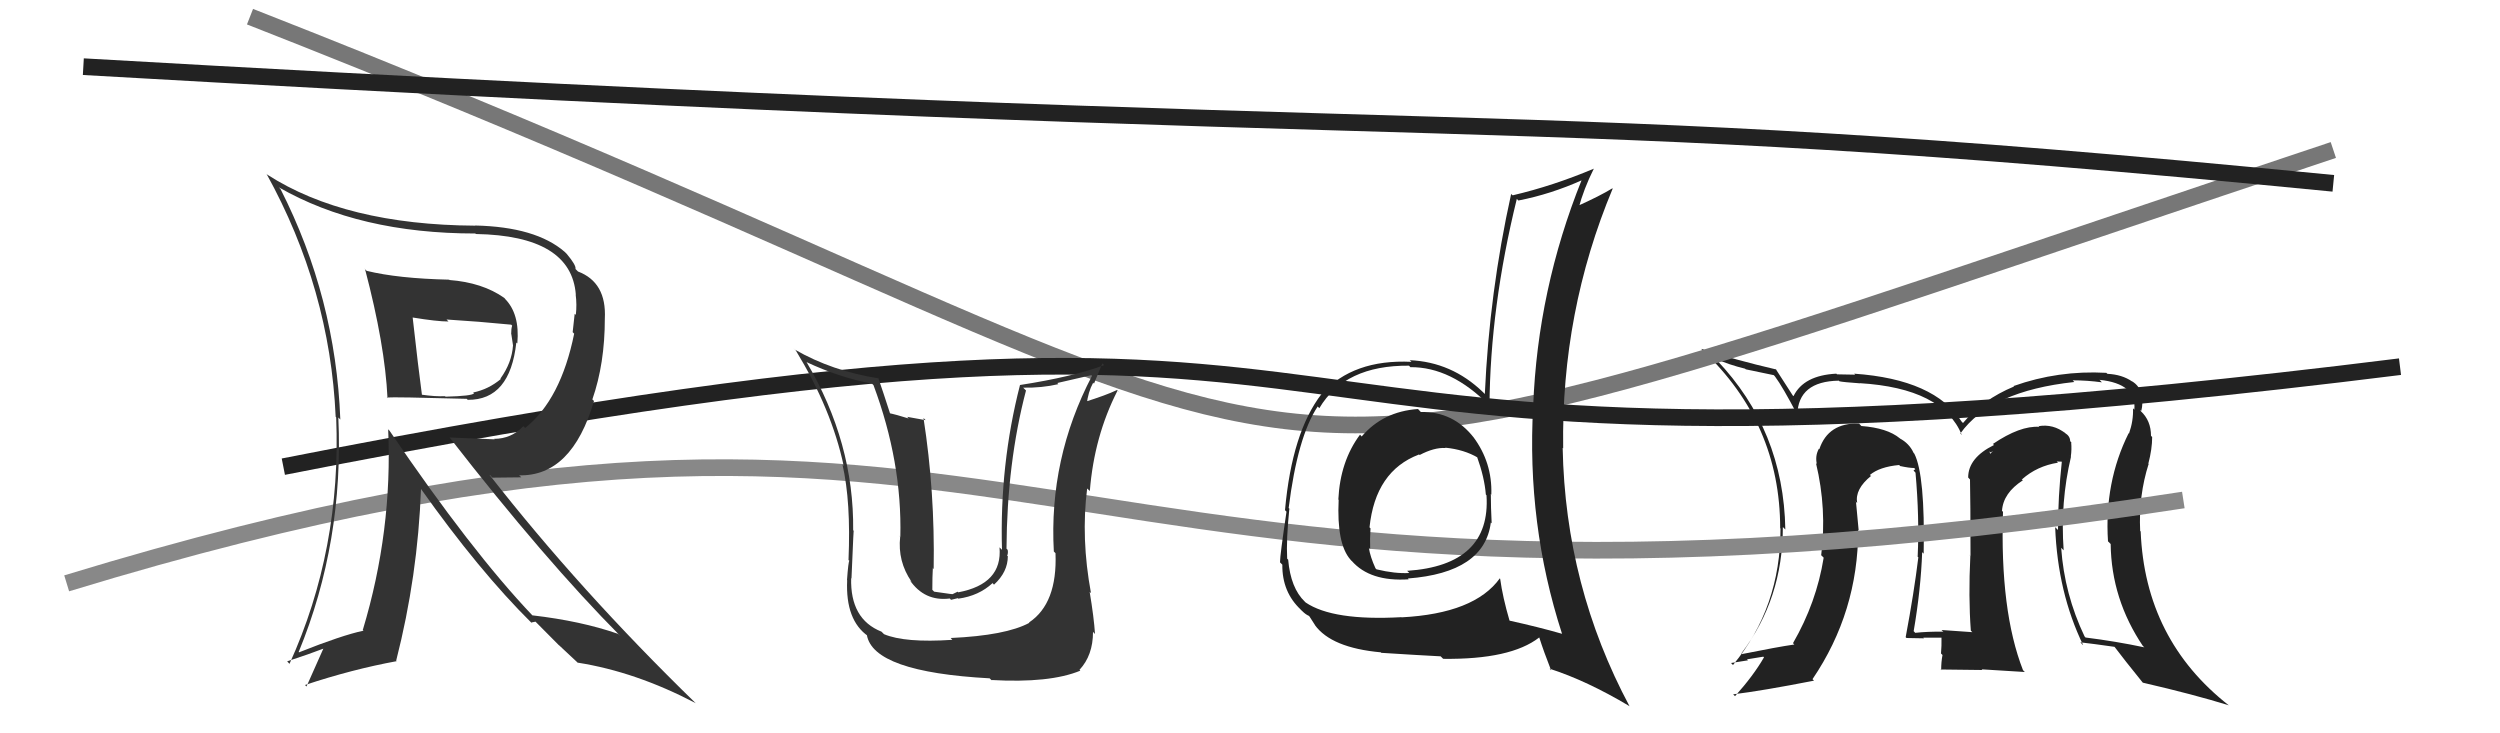
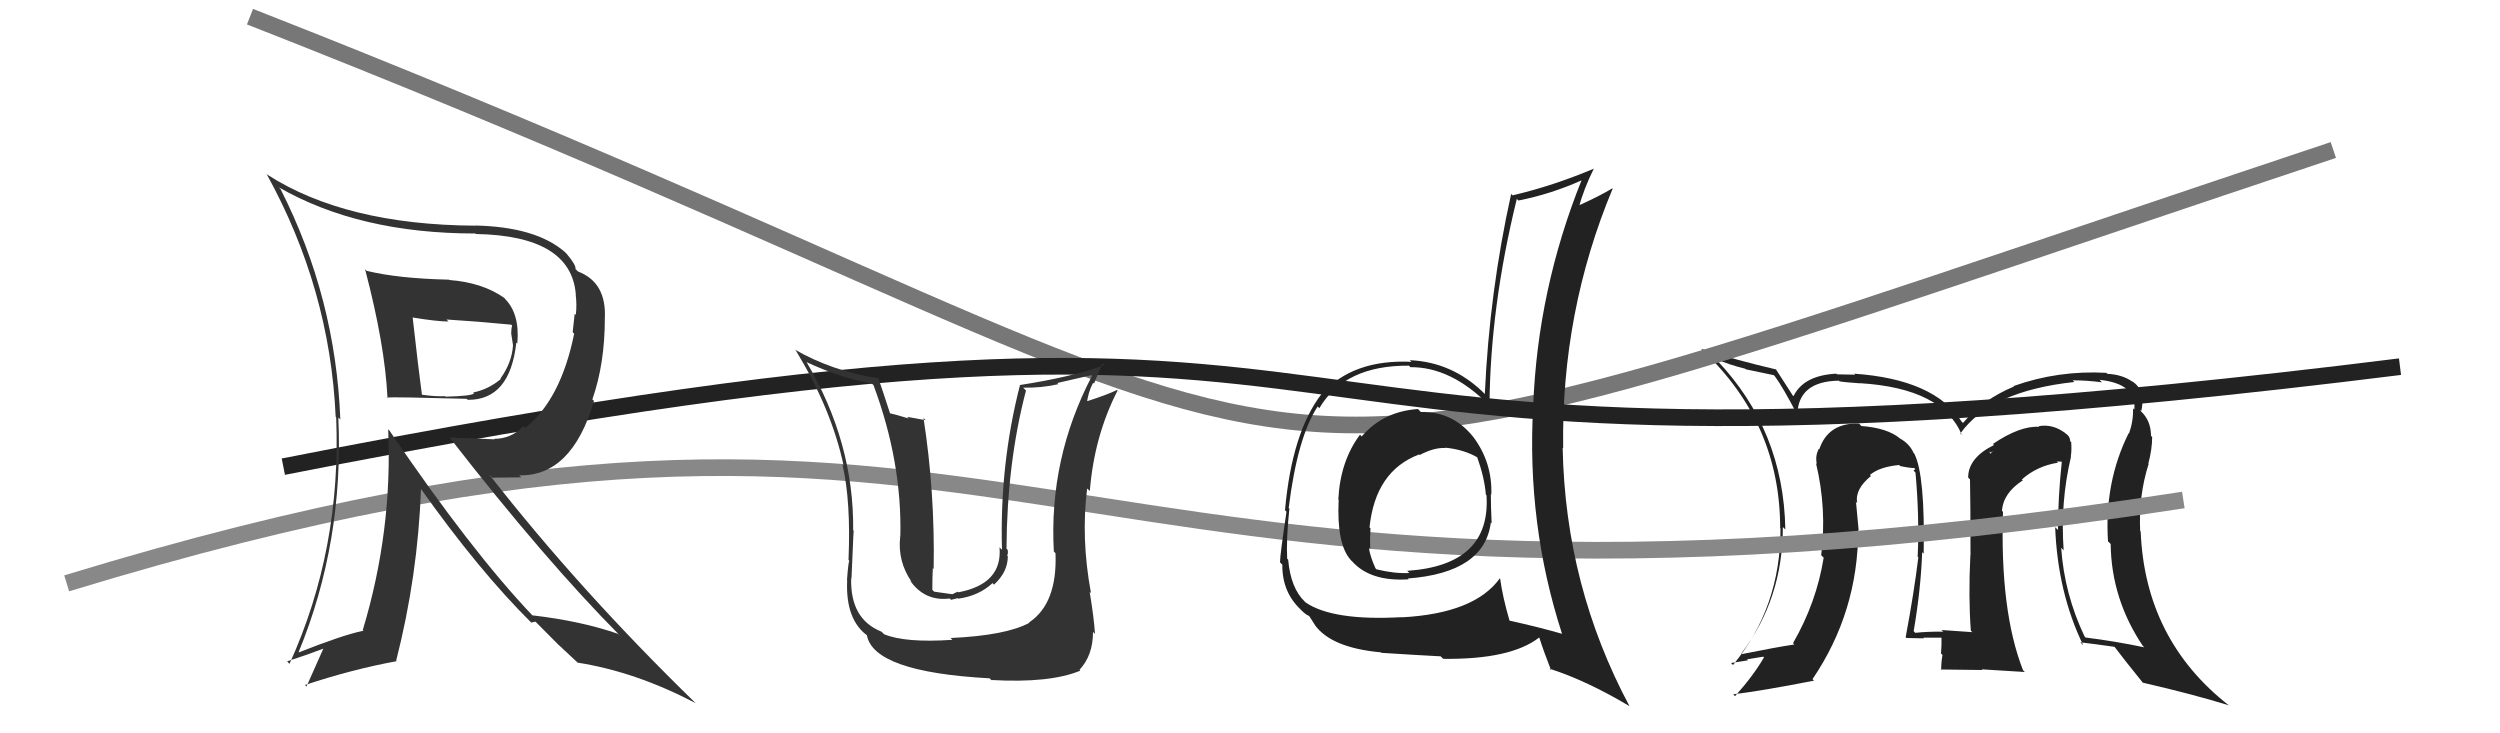
<svg xmlns="http://www.w3.org/2000/svg" width="150" height="44" viewBox="0,0,150,44">
  <path fill="#222" d="M124.12 27.27L124.23 27.37L124.25 27.39Q124.31 26.96 124.27 26.54L124.33 26.59L124.21 26.47Q124.21 26.17 123.90 25.98L123.78 25.86L123.93 26.00Q123.19 25.42 122.31 25.57L122.26 25.51L122.36 25.61Q121.21 25.53 119.57 26.64L119.58 26.64L119.64 26.70Q118.09 27.47 118.09 28.65L118.22 28.79L118.20 28.77Q118.23 30.05 118.23 33.36L118.13 33.27L118.22 33.36Q118.10 35.82 118.25 37.84L118.38 37.97L118.35 37.93Q116.49 37.80 116.49 37.80L116.67 37.97L116.59 37.90Q115.63 37.89 114.91 37.97L114.87 37.92L114.82 37.87Q115.25 35.37 115.33 33.13L115.43 33.23L115.42 33.22Q115.51 28.51 114.86 27.22L114.82 27.18L114.81 27.16Q114.55 26.60 113.98 26.30L114.11 26.43L113.99 26.30Q113.24 25.68 111.68 25.56L111.69 25.57L111.54 25.41Q109.69 25.36 109.16 26.95L109.12 26.92L109.13 26.93Q108.90 27.35 109.01 27.84L109.06 27.89L108.96 27.79Q109.62 30.54 109.27 33.32L109.24 33.28L109.42 33.46Q108.99 36.15 107.58 38.59L107.58 38.59L107.66 38.67Q106.63 38.82 104.54 39.24L104.60 39.31L104.49 39.19Q106.97 35.93 106.97 31.63L106.98 31.63L107.12 31.77Q107.02 25.81 102.99 21.59L102.92 21.52L102.92 21.52Q103.75 21.89 104.70 22.12L104.75 22.16L106.43 22.51L106.50 22.59Q106.95 23.19 107.83 24.87L107.82 24.86L107.84 24.88Q107.89 22.88 110.33 22.84L110.34 22.85L110.37 22.88Q110.61 22.93 111.60 23.00L111.56 22.96L111.58 22.99Q116.56 23.29 117.71 26.10L117.76 26.15L117.62 26.01Q119.44 23.46 124.46 22.92L124.46 22.92L124.36 22.82Q125.24 22.82 126.11 22.94L126.05 22.87L125.97 22.79Q128.21 23.02 128.06 24.58L128.02 24.54L127.98 24.50Q128.01 25.25 127.74 26.01L127.74 26.01L127.72 25.99Q126.25 28.94 126.48 32.48L126.48 32.48L126.64 32.64Q126.68 35.95 128.58 38.77L128.62 38.80L128.66 38.84Q126.96 38.48 125.13 38.25L125.07 38.18L125.08 38.20Q123.86 35.64 123.67 32.86L123.63 32.83L123.82 33.02Q123.61 30.14 124.26 27.40ZM124.92 38.65L124.90 38.62L124.82 38.54Q125.54 38.62 126.87 38.81L126.97 38.91L126.88 38.82Q127.42 39.54 128.56 40.95L128.64 41.04L128.57 40.96Q131.64 41.67 133.73 42.32L133.59 42.18L133.74 42.33Q128.70 38.39 128.44 31.88L128.46 31.91L128.41 31.86Q128.31 29.74 128.92 27.83L128.96 27.88L128.90 27.82Q129.13 26.94 129.13 26.22L129.01 26.10L129.06 26.15Q129.06 25.24 128.45 24.67L128.46 24.68L128.41 24.59L128.48 24.65Q128.59 24.19 128.51 23.70L128.55 23.73L128.51 23.69Q128.37 23.14 127.91 22.87L127.87 22.83L127.93 22.89Q127.32 22.47 126.45 22.43L126.41 22.40L126.38 22.37Q123.49 22.21 120.82 23.16L120.80 23.14L120.84 23.19Q118.96 23.97 117.78 25.38L117.73 25.33L117.70 25.30Q116.08 22.76 111.25 22.42L111.32 22.49L111.31 22.48Q110.64 22.46 110.22 22.46L110.31 22.55L110.18 22.42Q108.22 22.52 107.61 23.77L107.57 23.73L107.58 23.75Q107.21 23.19 106.53 22.12L106.55 22.14L106.58 22.17Q104.05 21.58 102.07 20.93L102.19 21.06L102.16 21.02Q106.81 25.41 106.81 31.69L106.79 31.67L106.83 31.71Q106.84 36.44 103.98 39.90L103.92 39.84L103.86 39.78Q104.38 39.69 104.88 39.62L104.82 39.56L105.80 39.40L105.84 39.44Q105.20 40.55 104.10 41.77L104.03 41.70L103.99 41.66Q105.72 41.45 108.84 40.84L108.67 40.67L108.75 40.75Q111.49 36.71 111.49 31.80L111.39 31.70L111.52 31.83Q111.44 30.95 111.36 30.12L111.30 30.05L111.43 30.18Q111.28 29.35 112.27 28.55L112.29 28.57L112.21 28.52L112.19 28.50Q112.77 28.01 113.95 27.90L114.04 28.00L114.00 27.96Q114.55 28.08 114.85 28.08L114.92 28.15L114.81 28.23L114.93 28.36Q115.17 31.03 115.06 33.39L114.97 33.30L115.10 33.44Q114.84 35.57 114.34 38.23L114.31 38.20L114.39 38.28Q115.44 38.30 115.44 38.30L115.37 38.24L115.39 38.26Q116.85 38.26 116.50 38.26L116.48 38.24L116.49 38.25Q116.50 38.75 116.46 39.21L116.53 39.28L116.55 39.30Q116.47 39.71 116.47 40.21L116.43 40.17L118.94 40.20L118.90 40.16Q120.24 40.24 121.49 40.32L121.39 40.22L121.38 40.21Q119.99 36.65 120.18 30.71L120.07 30.60L120.12 30.65Q120.19 29.58 121.37 28.82L121.27 28.72L121.32 28.76Q122.22 27.96 123.48 27.76L123.40 27.69L123.72 27.70L123.71 27.69Q123.48 29.82 123.48 31.80L123.43 31.75L123.31 31.63Q123.46 35.55 124.99 38.71ZM119.44 27.15L119.58 27.06L119.41 27.23L119.37 27.08Z" />
  <path d="M15 1 C89 30,65 34,140 9" stroke="#777" fill="none" />
-   <path d="M5 4 C92 9,89 6,140 11" stroke="#222" fill="none" />
  <path d="M4 35 C63 17,60 41,131 30" stroke="#888" fill="none" />
  <path d="M17 28 C93 13,64 32,144 22" stroke="#222" fill="none" />
  <path fill="#333" d="M21.85 16.10L21.86 16.11L21.90 16.14Q23.10 20.69 23.25 23.89L23.17 23.81L23.21 23.85Q23.63 23.81 28.00 23.93L28.12 24.04L28.07 23.99Q30.60 24.01 30.98 20.55L31.02 20.59L31.04 20.60Q31.20 18.82 30.28 17.91L30.34 17.96L30.25 17.87Q28.94 16.95 26.96 16.80L27.05 16.88L26.95 16.78Q23.87 16.71 22.00 16.25ZM23.25 25.72L23.39 25.85L23.29 25.76Q23.56 31.85 21.77 37.79L21.73 37.75L21.81 37.84Q20.53 38.11 17.94 39.14L17.84 39.04L17.92 39.12Q20.64 32.51 20.30 25.05L20.41 25.16L20.42 25.18Q20.14 17.85 16.83 11.34L16.69 11.20L16.73 11.24Q21.55 14.01 28.52 14.01L28.67 14.16L28.55 14.04Q34.28 14.14 34.55 17.68L34.50 17.63L34.54 17.67Q34.62 18.28 34.55 18.89L34.48 18.83L34.36 19.93L34.45 20.02Q33.65 23.97 31.51 25.68L31.50 25.67L31.40 25.57Q30.68 26.33 29.65 26.33L29.68 26.36L26.97 26.25L26.97 26.24Q32.70 33.61 37.23 38.17L37.08 38.03L37.08 38.03Q34.87 37.26 31.94 36.92L31.93 36.91L31.94 36.92Q28.28 33.07 23.37 25.84ZM31.92 37.39L31.88 37.35L32.13 37.30L33.52 38.70L33.56 38.73Q33.99 39.12 34.63 39.73L34.70 39.80L34.67 39.76Q38.15 40.31 41.72 42.18L41.73 42.19L41.74 42.19Q34.78 35.42 29.37 28.49L29.54 28.66L31.28 28.64L31.15 28.52Q34.31 28.59 35.64 24.06L35.56 23.98L35.54 23.97Q36.29 21.82 36.29 19.11L36.27 19.09L36.29 19.12Q36.40 16.94 34.68 16.29L34.51 16.12L34.53 16.14Q34.58 15.92 34.01 15.24L33.82 15.05L33.88 15.11Q32.15 13.61 28.50 13.53L28.52 13.55L28.51 13.54Q20.72 13.49 16.04 10.48L16.09 10.53L15.99 10.43Q19.80 17.32 20.14 25.01L20.18 25.05L20.17 25.04Q20.49 32.97 17.37 39.83L17.33 39.79L17.23 39.68Q18.60 39.23 19.40 38.92L19.40 38.92L18.39 41.19L18.30 41.10Q21.13 40.16 23.80 39.67L23.87 39.74L23.77 39.64Q25.07 34.55 25.26 29.33L25.28 29.35L25.24 29.31Q28.74 34.25 31.90 37.38ZM30.72 19.52L30.55 19.35L30.73 19.54Q30.67 19.71 30.67 20.05L30.68 20.05L30.78 20.72L30.78 20.73Q30.71 21.76 30.03 22.71L30.02 22.71L30.05 22.74Q29.31 23.36 28.39 23.55L28.41 23.57L28.44 23.60Q28.33 23.76 26.73 23.80L26.72 23.79L26.71 23.77Q26.13 23.80 25.29 23.68L25.27 23.66L25.32 23.72Q25.10 22.09 24.76 19.05L24.88 19.16L24.76 19.05Q26.22 19.29 26.91 19.29L26.95 19.33L26.79 19.17Q28.73 19.29 30.67 19.48Z" />
  <path fill="#333" d="M57.11 38.35L57.04 38.28L57.14 38.39Q54.29 38.58 53.04 38.05L52.96 37.97L52.89 37.90Q51.00 37.15 51.07 34.68L51.19 34.80L51.09 34.69Q51.23 31.29 51.23 31.87L51.28 31.91L51.19 31.83Q51.25 26.56 48.39 21.72L48.40 21.73L48.40 21.73Q50.34 22.64 52.32 23.02L52.28 22.98L52.41 23.11Q54.13 27.72 54.02 32.21L53.89 32.09L54.01 32.21Q53.85 33.68 54.69 34.90L54.68 34.90L54.58 34.80Q55.47 36.10 56.99 35.91L57.06 35.99L57.47 35.89L57.50 35.92Q58.73 35.75 59.55 34.99L59.53 34.96L59.64 35.08Q60.47 34.32 60.47 33.37L60.45 33.36L60.43 33.34Q60.50 33.18 60.46 32.99L60.39 32.92L60.39 32.92Q60.42 27.77 61.56 23.43L61.54 23.41L61.39 23.26Q62.51 23.28 63.50 23.05L63.44 22.98L65.48 22.51L65.52 22.55Q62.92 27.53 63.23 33.09L63.29 33.15L63.33 33.19Q63.45 36.21 61.74 37.35L61.77 37.38L61.76 37.37Q60.35 38.13 57.04 38.28ZM59.43 40.75L59.54 40.86L59.47 40.80Q62.99 41.00 64.82 40.24L64.70 40.12L64.77 40.19Q65.58 39.32 65.58 37.92L65.57 37.90L65.70 38.04Q65.64 37.07 65.38 35.51L65.37 35.50L65.46 35.59Q64.85 32.31 65.23 29.30L65.23 29.31L65.39 29.46Q65.65 26.18 67.05 23.44L67.20 23.58L67.02 23.40Q66.38 23.71 65.04 24.13L65.16 24.24L65.20 24.28Q65.28 23.53 65.59 22.96L65.64 23.02L66.14 21.80L66.25 21.91Q64.36 22.61 61.20 23.10L61.21 23.11L61.20 23.10Q59.97 27.89 60.12 32.99L60.15 33.02L59.97 32.84Q60.16 35.04 57.49 35.54L57.46 35.50L57.15 35.65L56.97 35.63L56.05 35.50L55.94 35.39Q55.94 34.59 55.97 34.10L55.89 34.02L56.02 34.14Q56.10 29.50 55.41 25.08L55.54 25.21L54.43 25.01L54.52 25.11Q53.80 24.88 53.27 24.77L53.44 24.94L53.45 24.95Q52.96 23.43 52.69 22.66L52.65 22.63L52.72 22.70Q49.93 22.27 47.68 20.97L47.60 20.89L47.75 21.03Q49.90 24.56 50.62 27.95L50.54 27.87L50.55 27.88Q51.06 30.10 50.91 33.60L50.83 33.52L50.96 33.65Q50.90 33.70 50.82 34.80L50.83 34.82L50.83 34.82Q50.72 37.22 52.09 38.17L52.11 38.19L52.01 38.09Q52.38 40.32 59.38 40.70Z" />
  <path fill="#222" d="M85.08 24.54L85.08 24.54L85.08 24.54Q82.98 24.69 81.70 26.19L81.63 26.11L81.60 26.08Q80.41 27.68 80.30 29.97L80.34 30.01L80.32 29.98Q80.19 32.63 81.03 33.58L81.10 33.66L81.10 33.65Q82.20 34.91 84.52 34.76L84.43 34.66L84.47 34.71Q89.07 34.36 89.45 31.35L89.51 31.41L89.50 31.40Q89.45 30.43 89.45 29.64L89.60 29.78L89.48 29.66Q89.54 27.75 88.40 26.22L88.28 26.10L88.43 26.26Q87.20 24.68 85.25 24.72ZM90.07 34.79L90.01 34.73L89.99 34.70Q88.47 36.81 84.10 37.04L84.27 37.20L84.09 37.03Q79.98 37.26 78.34 36.15L78.37 36.18L78.29 36.10Q77.44 35.29 77.29 33.58L77.23 33.52L77.23 33.52Q77.17 32.39 77.36 30.53L77.45 30.61L77.32 30.48Q77.85 26.22 79.06 24.39L79.19 24.52L79.16 24.49Q80.69 21.91 84.54 21.94L84.65 22.06L84.62 22.03Q87.07 22.01 89.36 24.33L89.34 24.31L89.37 24.34Q89.41 18.44 91.01 11.93L91.09 12.02L91.11 12.03Q93.05 11.65 94.92 10.81L94.91 10.80L94.90 10.80Q92.26 17.37 91.99 24.37L92.00 24.39L91.99 24.37Q91.59 31.44 93.72 38.02L93.74 38.04L93.73 38.03Q92.30 37.62 90.58 37.24L90.41 37.07L90.57 37.23Q90.16 35.83 90.01 34.73ZM93.03 40.18L93.11 40.26L92.97 40.12Q95.21 40.84 97.77 42.37L97.62 42.22L97.78 42.39Q93.92 35.17 93.76 26.87L93.86 26.97L93.79 26.90Q93.67 18.71 96.76 11.32L96.68 11.24L96.74 11.30Q96.03 11.74 94.59 12.39L94.68 12.48L94.71 12.51Q95.02 11.34 95.63 10.12L95.60 10.09L95.63 10.12Q93.19 11.15 90.76 11.72L90.69 11.66L90.67 11.63Q89.36 17.55 89.09 23.64L89.06 23.61L88.97 23.52Q87.10 21.72 84.58 21.61L84.65 21.67L84.69 21.71Q81.20 21.54 79.30 23.63L79.31 23.65L79.30 23.63Q77.52 25.93 77.10 30.61L77.07 30.58L77.19 30.70Q76.80 33.32 76.80 33.74L76.78 33.72L76.94 33.88Q76.92 35.53 78.06 36.59L78.01 36.55L78.14 36.67Q78.34 36.87 78.53 36.95L78.57 36.99L78.91 37.52L78.89 37.50Q79.88 38.87 82.85 39.14L82.86 39.15L82.88 39.17Q85.07 39.31 86.44 39.38L86.51 39.45L86.59 39.53Q90.64 39.58 92.35 38.25L92.42 38.31L92.36 38.26Q92.62 39.08 93.07 40.23ZM86.70 26.84L86.71 26.86L86.71 26.86Q87.85 26.97 88.69 27.47L88.72 27.50L88.62 27.40Q89.07 28.65 89.15 29.67L89.20 29.73L89.19 29.72Q89.46 33.91 84.43 34.25L84.38 34.20L84.56 34.38Q83.70 34.43 82.59 34.16L82.58 34.15L82.53 34.10Q82.21 33.40 82.13 32.86L82.26 32.99L82.21 32.94Q82.19 32.31 82.23 31.70L82.11 31.58L82.17 31.65Q82.52 28.26 85.14 27.27L85.10 27.23L85.18 27.30Q86.05 26.84 86.73 26.88Z" />
</svg>